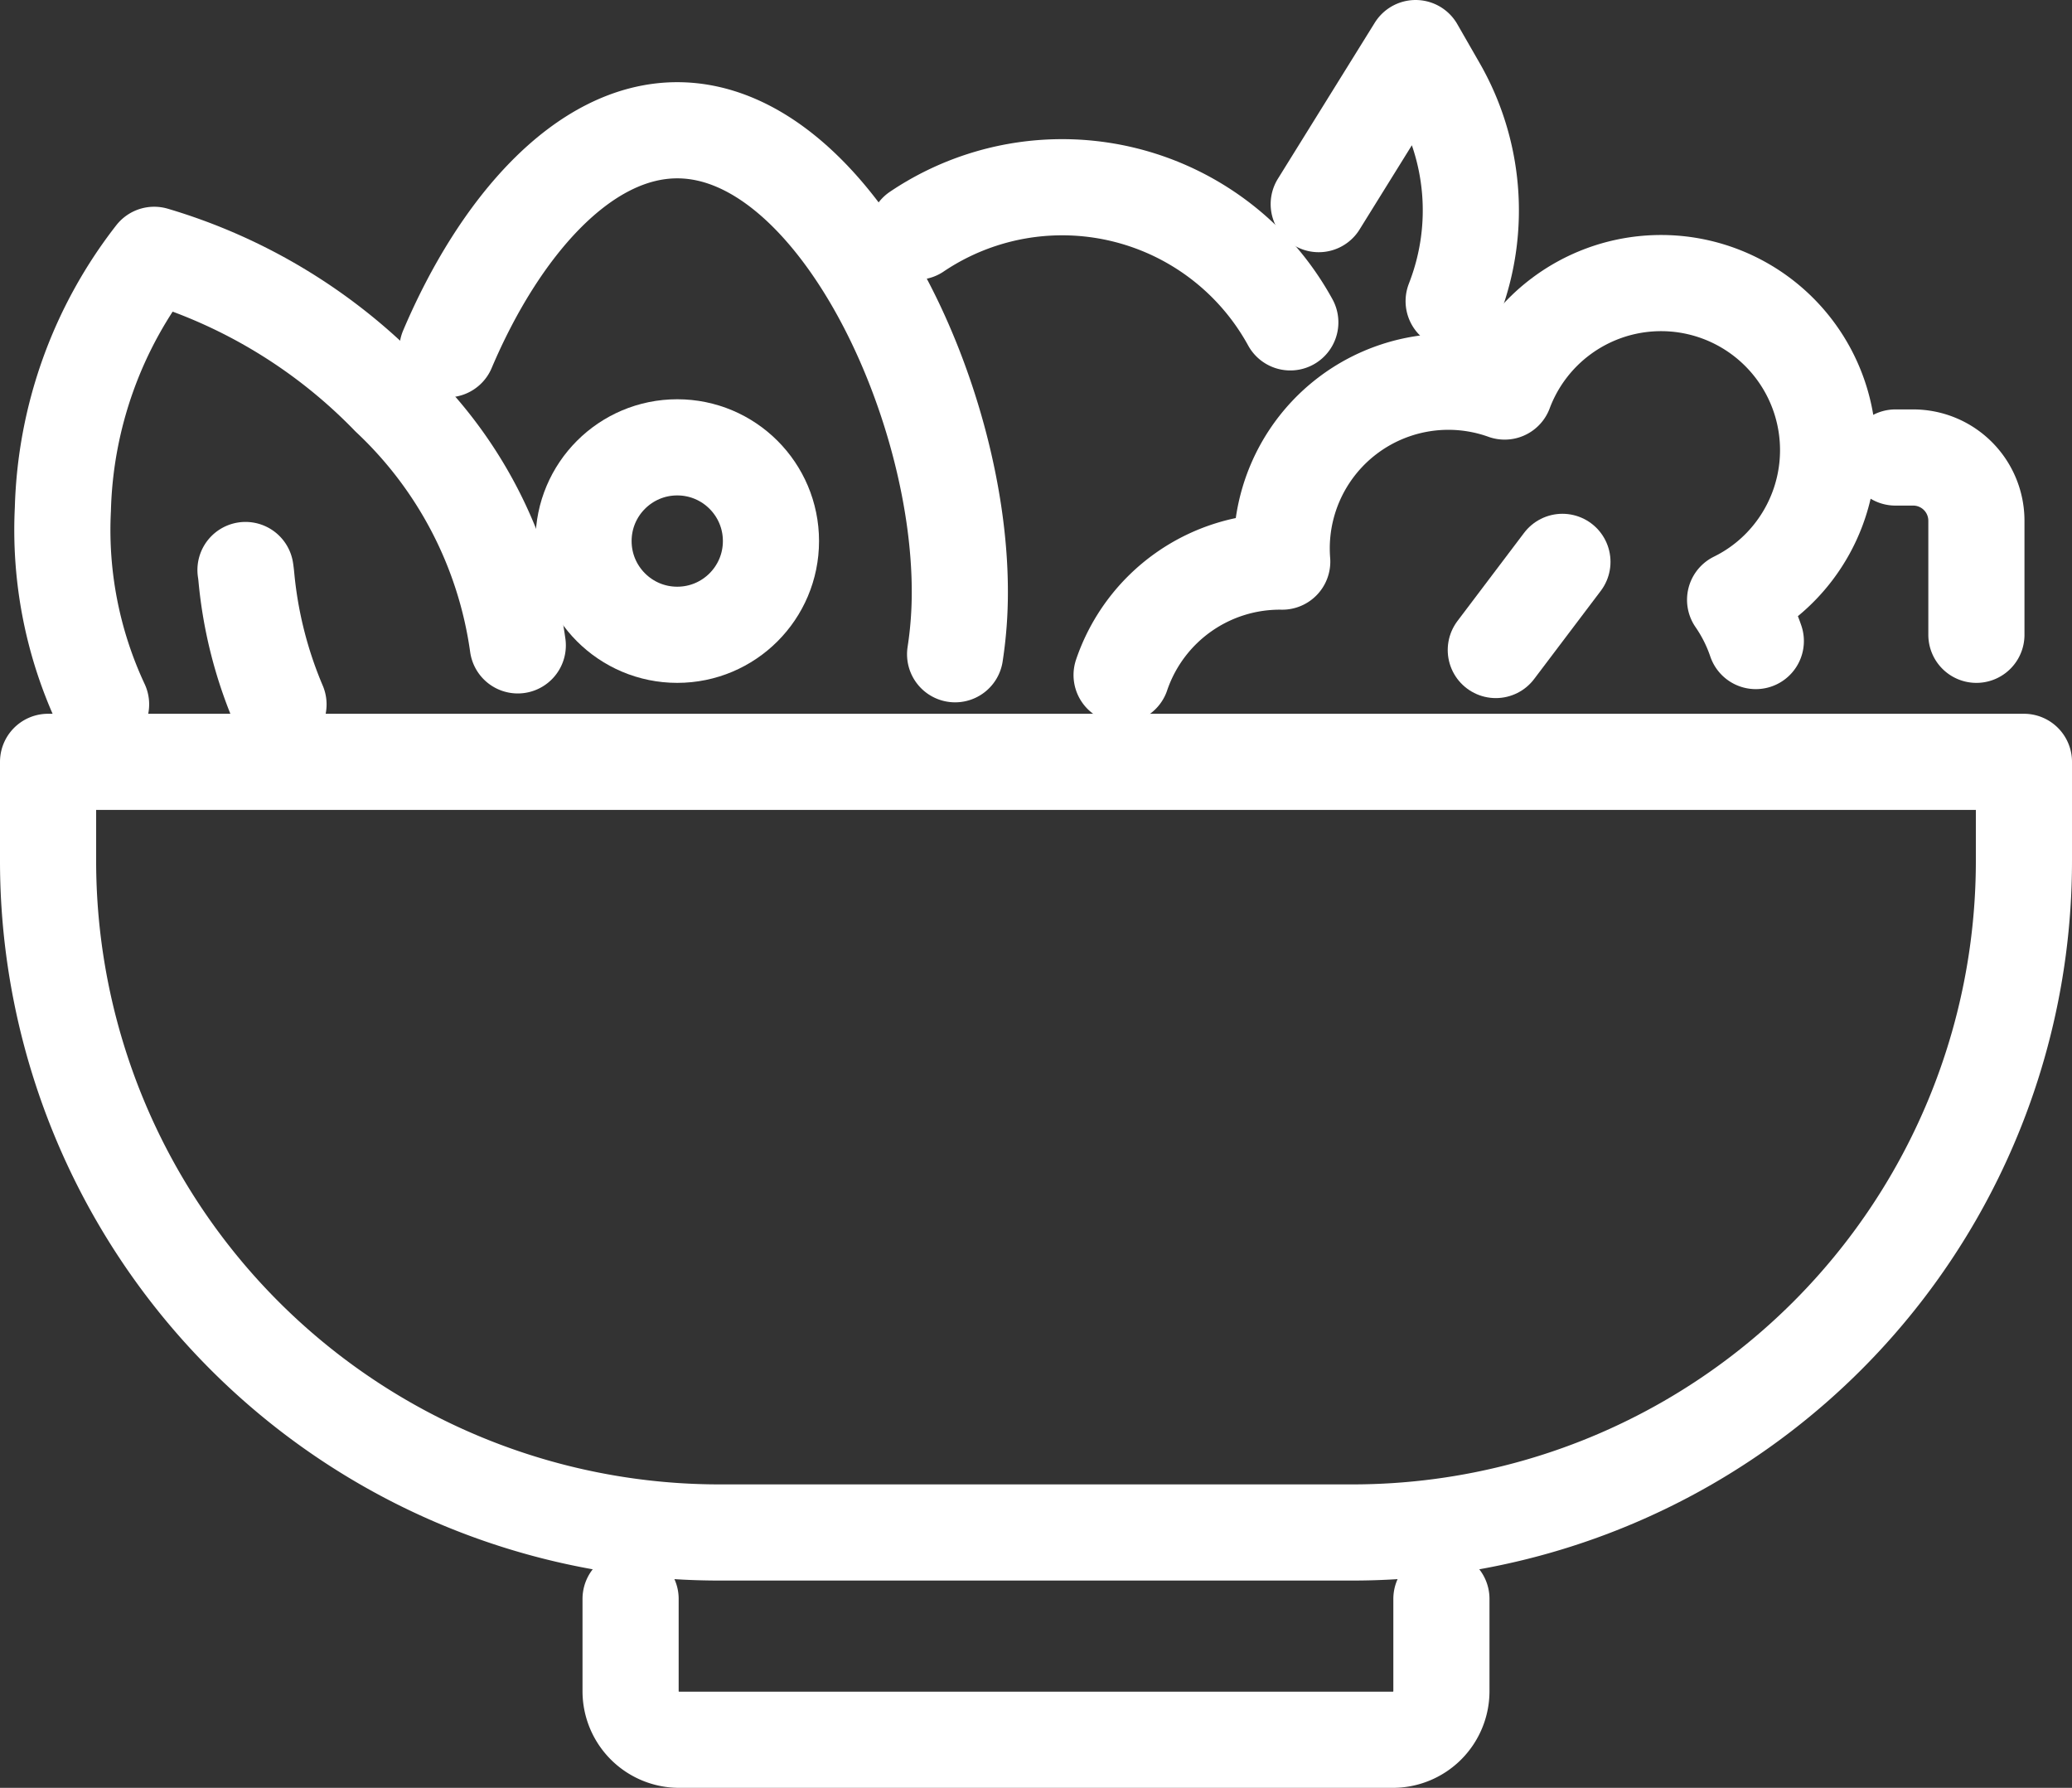
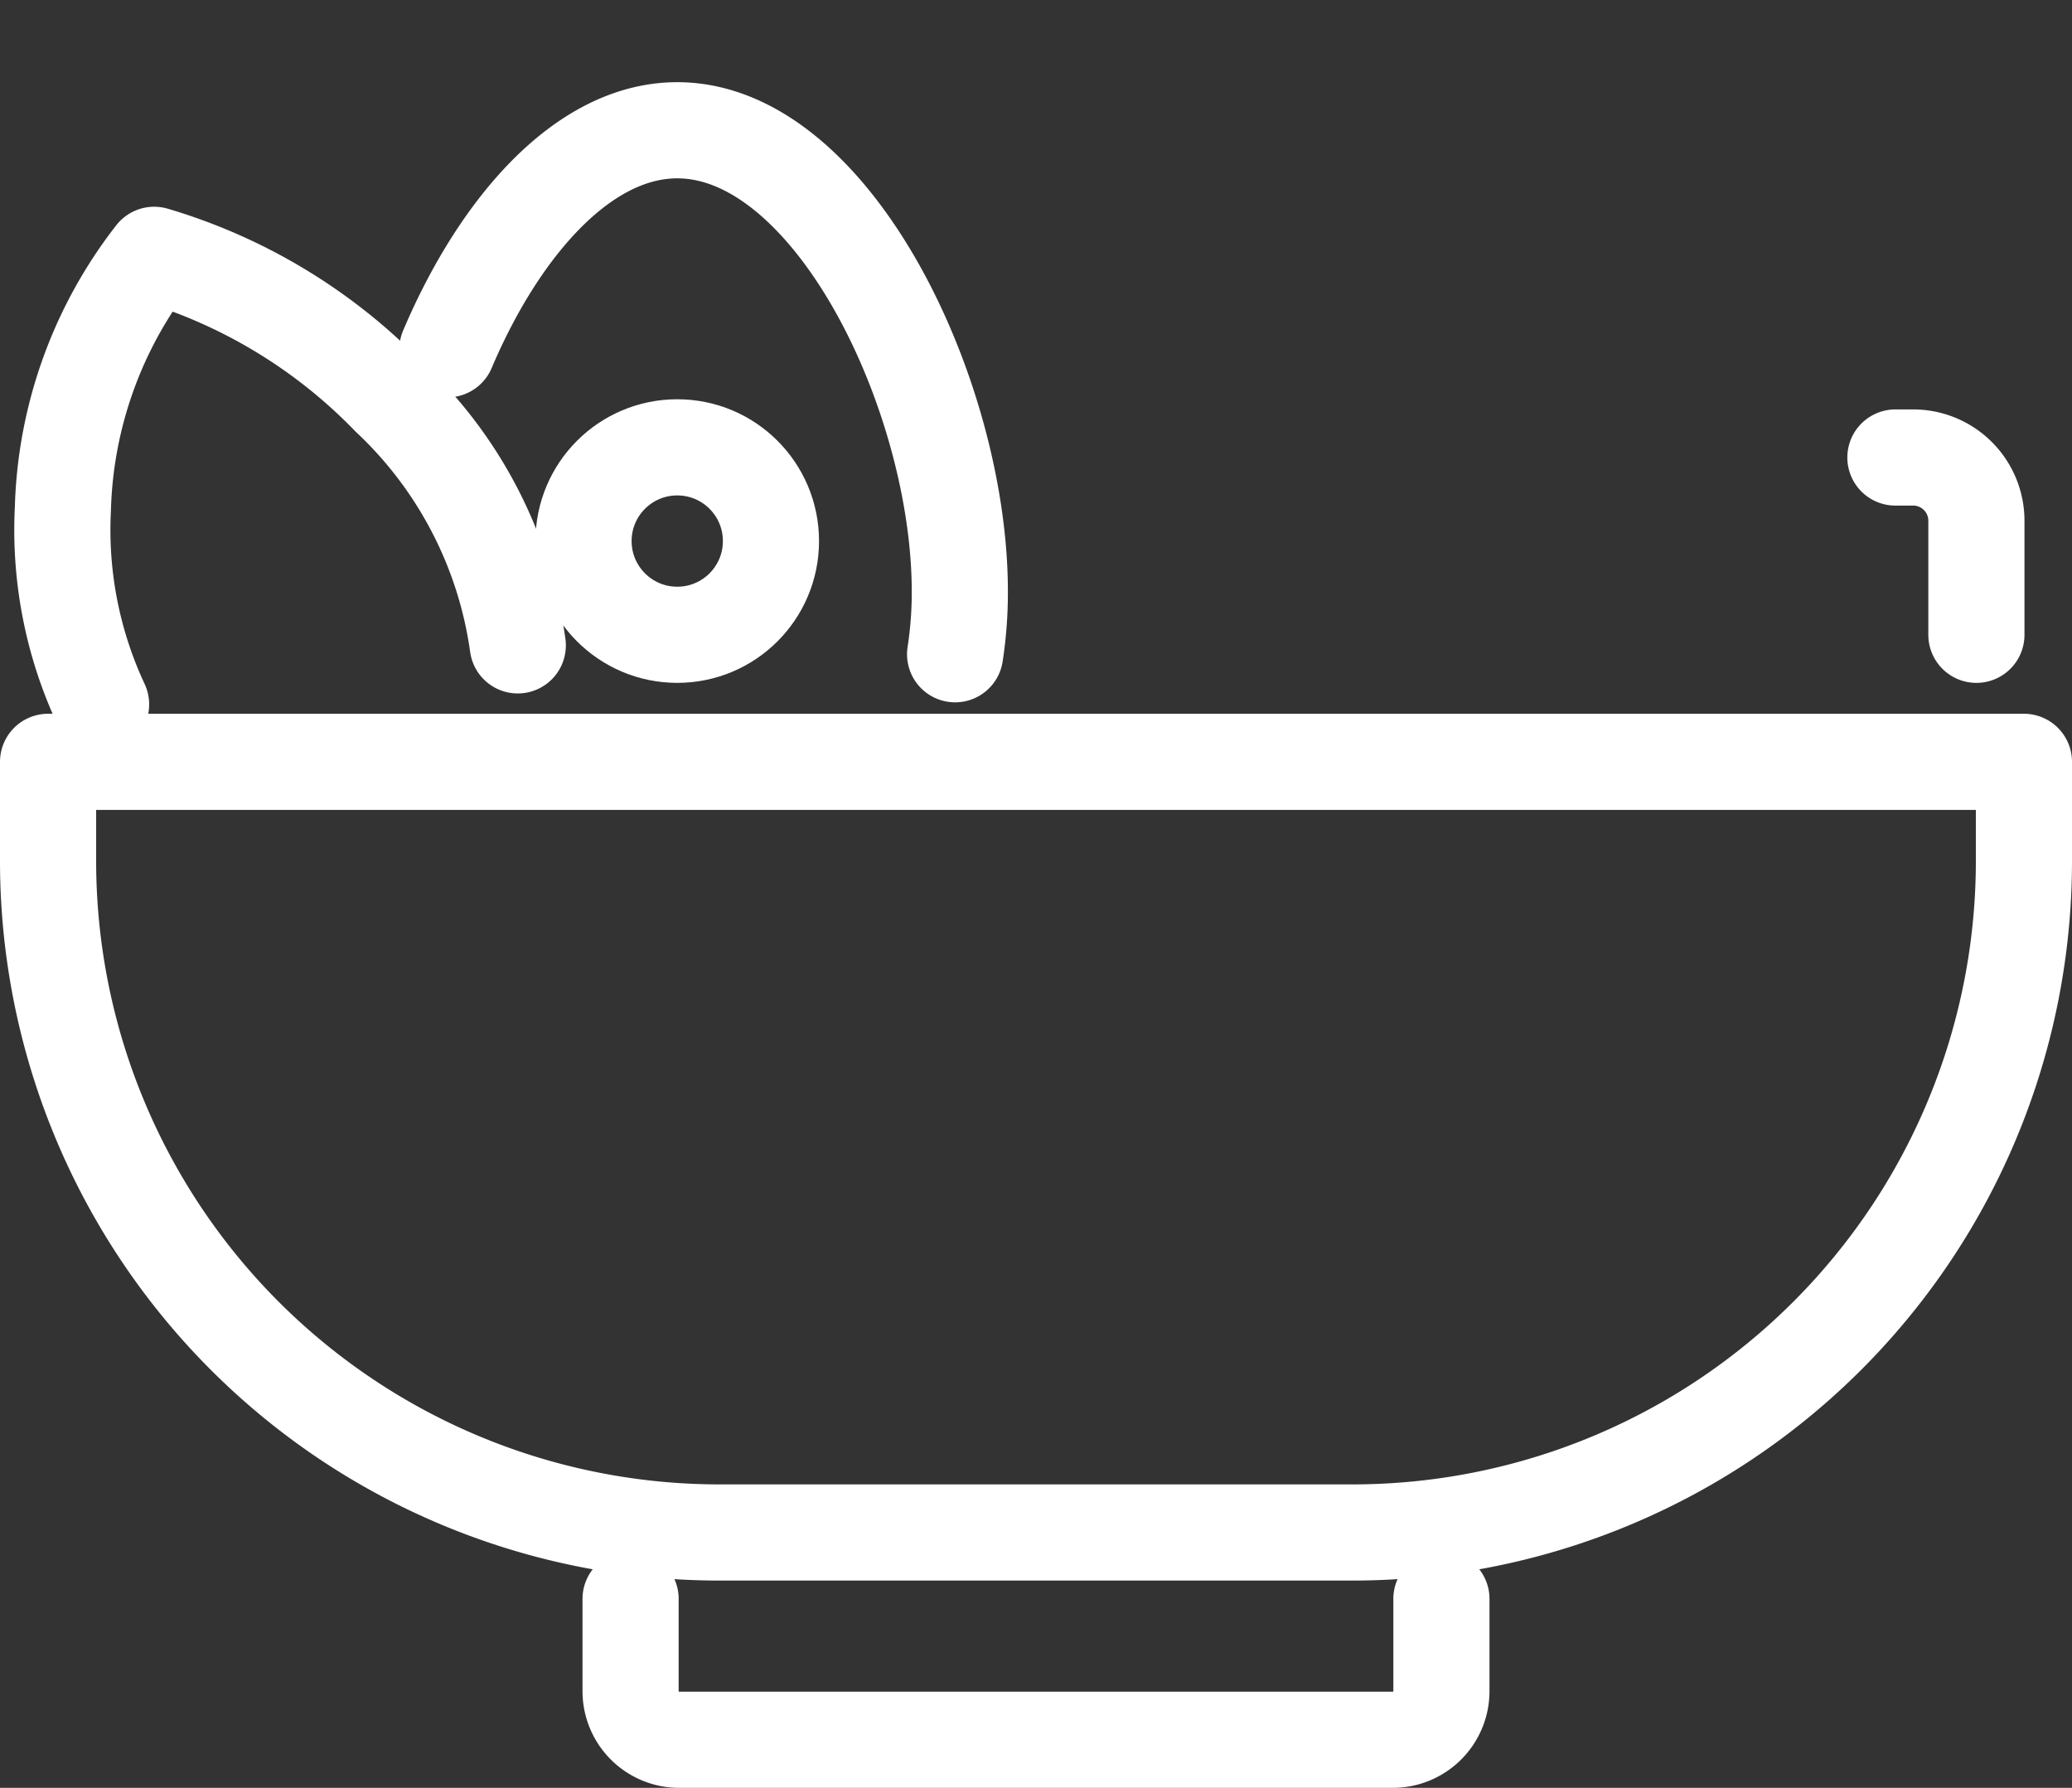
<svg xmlns="http://www.w3.org/2000/svg" width="64.652" height="55.777" viewBox="0 0 64.652 55.777">
  <rect x="0" y="0" width="64.652" height="55.777" fill="#333333" stroke="none" />
  <g id="Groupe_56" data-name="Groupe 56" transform="translate(0.668 0.668)">
    <g id="Groupe_57" data-name="Groupe 57" transform="translate(0.832 0.832)">
      <path id="Tracé_36" data-name="Tracé 36" d="M44.2,109.852H24.45A20.95,20.95,0,0,1,3.5,88.9V85.81H65.152V88.9A20.95,20.95,0,0,1,44.2,109.852Z" transform="translate(-3.5 -63.542)" fill="none" stroke="#fff" stroke-linecap="round" stroke-linejoin="round" stroke-width="3" />
      <path id="Tracé_37" data-name="Tracé 37" d="M95.983,182.338v2.878a1.517,1.517,0,0,1-1.517,1.517H72.2a1.516,1.516,0,0,1-1.517-1.517v-2.878" transform="translate(-52.507 -133.956)" fill="none" stroke="#fff" stroke-linecap="round" stroke-linejoin="round" stroke-width="3" />
      <path id="Tracé_38" data-name="Tracé 38" d="M6.381,41.366a12.853,12.853,0,0,1-1.192-6.09,13.477,13.477,0,0,1,2.849-7.934,16.872,16.872,0,0,1,7.335,4.444,13.087,13.087,0,0,1,4.01,7.74" transform="translate(-4.727 -20.892)" fill="none" stroke="#fff" stroke-linecap="round" stroke-linejoin="round" stroke-width="3" />
-       <path id="Tracé_39" data-name="Tracé 39" d="M26.27,63.689c.011.066.021.151.03.251a13.3,13.3,0,0,0,1,3.942" transform="translate(-20.11 -47.406)" fill="none" stroke="#fff" stroke-linecap="round" stroke-linejoin="round" stroke-width="3" />
      <path id="Tracé_40" data-name="Tracé 40" d="M49.556,19.811c1.6-3.768,4.216-6.833,7.172-6.833,4.869,0,8.817,8.314,8.817,14.39a12.614,12.614,0,0,1-.147,1.957" transform="translate(-37.096 -10.414)" fill="none" stroke="#fff" stroke-linecap="round" stroke-linejoin="round" stroke-width="3" />
      <circle id="Ellipse_1" data-name="Ellipse 1" cx="2.924" cy="2.924" r="2.924" transform="translate(16.708 12.456)" fill="none" stroke="#fff" stroke-linecap="round" stroke-linejoin="round" stroke-width="3" />
-       <path id="Tracé_41" data-name="Tracé 41" d="M147.105,41.784a5.206,5.206,0,0,0-.646-1.286A5.159,5.159,0,0,0,148.3,38.98,5.212,5.212,0,1,0,139.268,34a5.2,5.2,0,0,0-6.94,5.306,5.214,5.214,0,0,0-5.012,3.538" transform="translate(-93.819 -23.285)" fill="none" stroke="#fff" stroke-linecap="round" stroke-linejoin="round" stroke-width="3" />
-       <line id="Ligne_1" data-name="Ligne 1" x1="2.079" y2="2.75" transform="translate(45.173 16.029)" fill="none" stroke="#fff" stroke-linecap="round" stroke-linejoin="round" stroke-width="3" />
-       <path id="Tracé_42" data-name="Tracé 42" d="M103.694,20.933a8.118,8.118,0,0,1,11.655,2.83" transform="translate(-76.588 -15.206)" fill="none" stroke="#fff" stroke-linecap="round" stroke-linejoin="round" stroke-width="3" />
      <path id="Tracé_43" data-name="Tracé 43" d="M216.565,50.712h.554a1.973,1.973,0,0,1,1.973,1.972v3.559" transform="translate(-158.923 -37.939)" fill="none" stroke="#fff" stroke-linecap="round" stroke-linejoin="round" stroke-width="3" />
-       <path id="Tracé_44" data-name="Tracé 44" d="M150.052,8.368,153.075,3.5l.689,1.2a7.735,7.735,0,0,1,.552,6.551l-.054.144" transform="translate(-110.404 -3.5)" fill="none" stroke="#fff" stroke-linecap="round" stroke-linejoin="round" stroke-width="3" />
    </g>
  </g>
</svg>